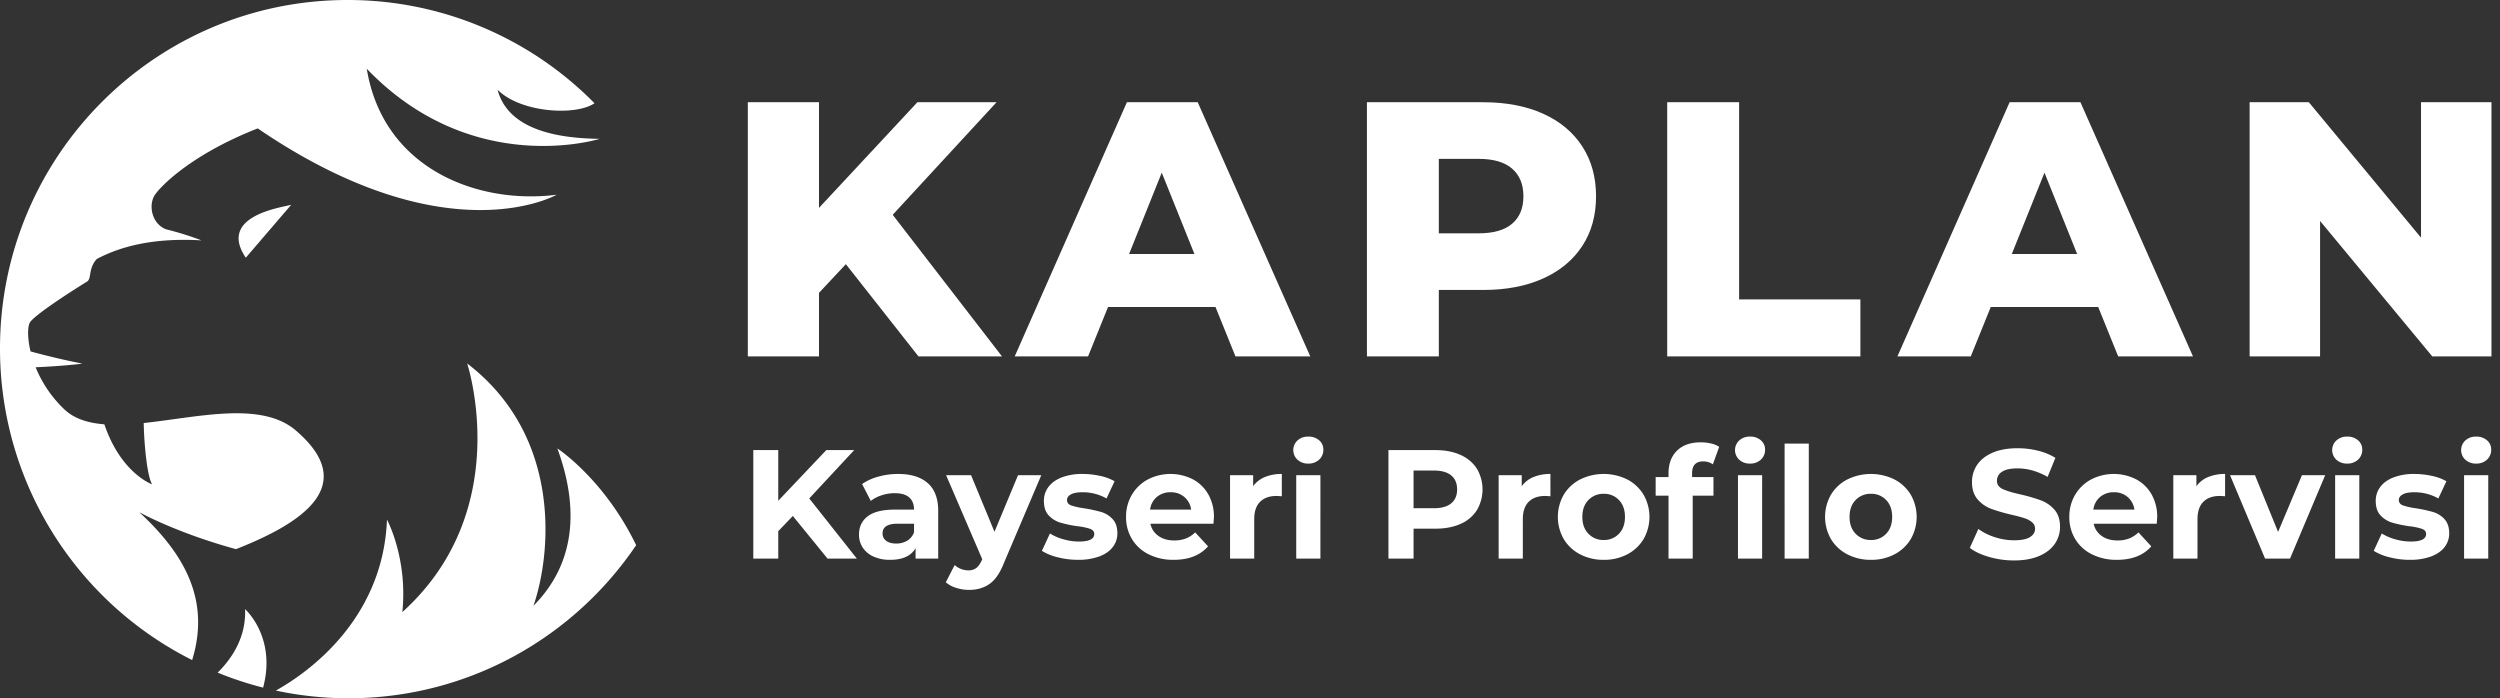
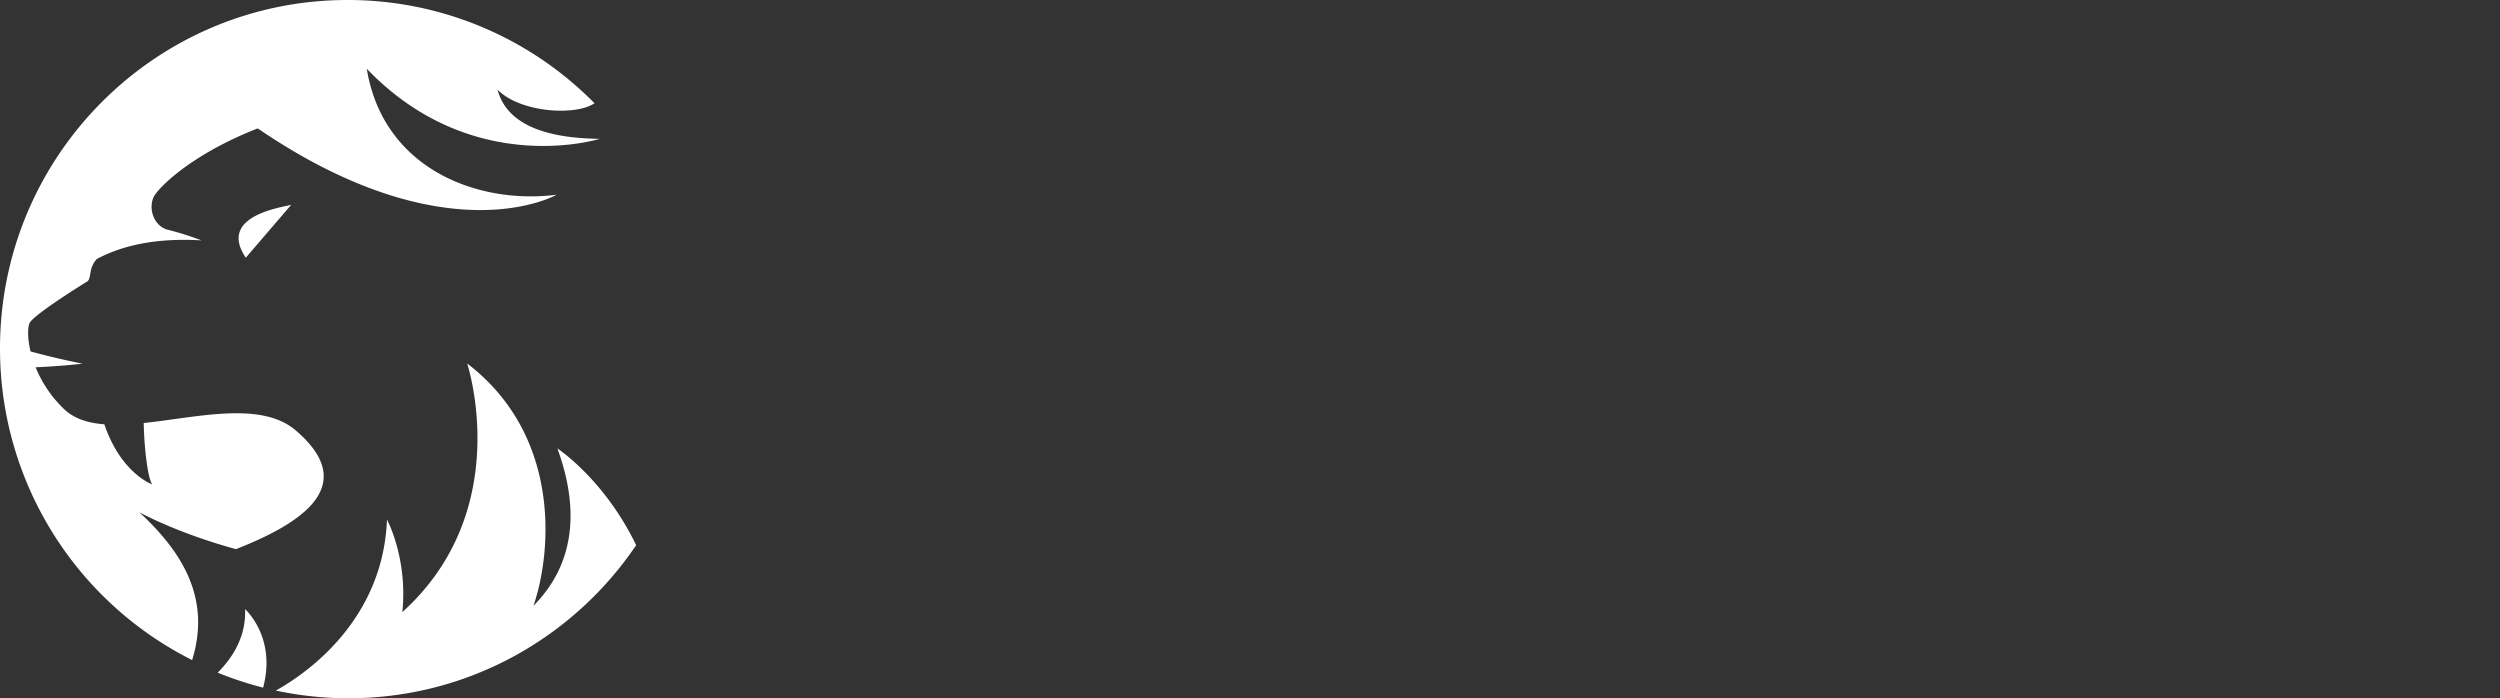
<svg xmlns="http://www.w3.org/2000/svg" id="İkon" width="2295" height="641" viewBox="0 0 2295 641">
  <rect x="0" y="0" width="2295" height="641" fill="#333333" stroke="none" />
  <defs>
    <style>
      .cls-1 {
        fill: #fff;
        fill-rule: evenodd;
      }
    </style>
  </defs>
  <path id="Shape_367_1" data-name="Shape 367 1" class="cls-1" d="M319.9,641a319.083,319.083,0,0,1-66.684-7.06c30.7-17.066,98.518-66.074,102.028-156.941,0,0,19.186,35.391,14.1,84.919,104-93.9,59.505-228.276,59.505-228.276,86.467,66.225,77.828,173.135,60.876,222.456,38.435-38.713,42.133-89.282,21.939-144.43,0,0,42.936,27.99,72.333,88.812C526.683,585.271,429.784,641,319.9,641ZM199.809,617.476c13.969-13.775,26.226-33.409,25.173-58.3,0,0,28.988,25.7,16.55,72.068A316.882,316.882,0,0,1,199.809,617.476Z" />
  <path id="Shape_368_2" data-name="Shape 368 2" class="cls-1" d="M267.364,187.967l-41.727,48.609C199.447,197.847,259.269,190.412,267.364,187.967ZM456.739,82.315c10.161,38.414,58.65,44.691,93.783,45.141,0,0-116.752,36.8-213.841-64.349,15.251,92.9,103.231,124.861,174.36,115.641,0,0-100.446,57.829-274.46-60.87-62.814,24.6-91.8,55.521-95.347,62.624-4.918,9.85-1.043,25.434,11.312,30.033a277.77,277.77,0,0,1,32.423,10.122c-43.635-2.506-73.75,5.277-96.126,17.1-8.091,8.869-4.5,18.074-9,20.786-7.481,4.5-47.914,30.017-52.405,37.516-2.028,3.391-2.519,13.534.581,26.521,14.97,4.137,30.813,7.9,47.675,11.239,0,0-16.093,2.133-42.987,3.34a111,111,0,0,0,26.171,38.453c9.268,8.858,22.07,12.766,36.924,13.915,15.261,45.1,43.929,55.128,43.929,55.128-4.672-7.028-7.461-37.239-7.8-56.316,49.681-5.241,107.8-20.378,139.564,6.778,59.6,50.957,4.5,85.682-54.865,109.009-55.221-15.12-88.87-33.97-88.87-33.97,43.665,40.113,64.967,82.742,48.634,135.776A319.857,319.857,0,0,1,0,319.861C0,143.209,142.859,0,319.088,0A317.658,317.658,0,0,1,545.747,94.775C528.5,106.62,477.564,103.482,456.739,82.315Z" />
-   <path id="Kayseri_Profilo_Servisi" data-name="Kayseri Profilo Servisi" class="cls-1" d="M759.688,512.778h26.891L742.9,457.573l41.262-44.392H758.549l-44.107,46.526V413.181H691.535v99.6h22.907V487.6l13.375-13.944Zm64.737-77.685a67.248,67.248,0,0,0-18,2.419,48.132,48.132,0,0,0-15.011,6.829l7.968,15.509a31.808,31.808,0,0,1,10.031-5.194,38.638,38.638,0,0,1,12.022-1.92q8.821,0,13.233,3.912t4.41,11.17H821.437q-16.789,0-24.828,6.118t-8.039,16.789a21.475,21.475,0,0,0,3.415,11.951,22.792,22.792,0,0,0,9.889,8.253,36.2,36.2,0,0,0,15.295,2.988q17.073,0,23.334-10.671v9.532h20.773V469.1q0-17.073-9.533-25.539t-27.318-8.466h0Zm-1.707,63.884q-5.837,0-9.177-2.49a7.978,7.978,0,0,1-3.344-6.758q0-8.964,13.659-8.964H839.08v7.826a14.412,14.412,0,0,1-6.26,7.754,19.323,19.323,0,0,1-10.1,2.632h0ZM934.55,436.231l-21.626,51.933-21.485-51.933H868.532l33.151,77.117-0.284.711q-2.279,5.123-5.122,7.327a11.743,11.743,0,0,1-7.4,2.206,18.387,18.387,0,0,1-6.616-1.281,19.074,19.074,0,0,1-5.9-3.557l-8.11,15.794a26.1,26.1,0,0,0,9.533,5.122,38.92,38.92,0,0,0,11.809,1.849q10.954,0,18.71-5.406t13.019-18.639l34.575-81.243H934.55Zm55.063,77.686a55.461,55.461,0,0,0,19.417-3.059q8.19-3.058,12.45-8.608a20.188,20.188,0,0,0,4.27-12.663q0-8.394-4.41-13.09a23.065,23.065,0,0,0-10.39-6.474,131.108,131.108,0,0,0-15.361-3.344,67.891,67.891,0,0,1-12.237-2.7q-3.841-1.421-3.841-4.98,0-3.127,3.557-5.122t10.671-1.992a44.161,44.161,0,0,1,22.051,5.691l7.4-15.793a45.2,45.2,0,0,0-13.3-4.909,74.611,74.611,0,0,0-16.151-1.778,52.292,52.292,0,0,0-19,3.13q-8.04,3.13-12.236,8.75a20.949,20.949,0,0,0-4.2,12.877q0,8.68,4.482,13.374a24.037,24.037,0,0,0,10.6,6.545,113.49,113.49,0,0,0,15.508,3.273,57.007,57.007,0,0,1,11.809,2.418q3.84,1.425,3.84,4.7,0,6.972-14.084,6.971a51.819,51.819,0,0,1-14.228-2.063,46.453,46.453,0,0,1-12.378-5.335l-7.4,15.935a48.66,48.66,0,0,0,14.513,5.905,74.351,74.351,0,0,0,18.639,2.348h0Zm124.777-39.128a41.392,41.392,0,0,0-5.19-20.986,35.31,35.31,0,0,0-14.3-13.873,45.373,45.373,0,0,0-41.19.214,37.438,37.438,0,0,0-14.66,14.086,39.186,39.186,0,0,0-5.33,20.275,38.562,38.562,0,0,0,5.41,20.346,36.972,36.972,0,0,0,15.36,14.015,49.975,49.975,0,0,0,22.91,5.051q20.775,0,31.59-12.379l-11.81-12.805a25.739,25.739,0,0,1-8.61,5.62,29.4,29.4,0,0,1-10.6,1.779q-8.685,0-14.51-4.127a17.973,17.973,0,0,1-7.4-11.24h57.91q0.42-5.548.42-5.976h0Zm-39.69-22.907a18.724,18.724,0,0,1,12.52,4.34,18.381,18.381,0,0,1,6.26,11.6h-37.71a18.2,18.2,0,0,1,6.26-11.668,19.142,19.142,0,0,1,12.67-4.268h0Zm75.69-5.549v-10.1h-21.2v76.547h22.19V476.639q0-10.671,5.41-16.007t14.94-5.335q1.275,0,4.98.284V435.093a39.91,39.91,0,0,0-15.58,2.845,24.633,24.633,0,0,0-10.74,8.4h0Zm39.55,66.445h22.2V436.231h-22.2v76.547Zm11.1-87.218a13.911,13.911,0,0,0,9.96-3.628,12.085,12.085,0,0,0,3.84-9.177,10.95,10.95,0,0,0-3.84-8.537,14.425,14.425,0,0,0-9.96-3.415,14.081,14.081,0,0,0-9.96,3.557,12.053,12.053,0,0,0,0,17.643,14.072,14.072,0,0,0,9.96,3.557h0Zm116.67-12.379H1274.6v99.6h23.05v-27.46h20.06q13.23,0,22.98-4.339a33.563,33.563,0,0,0,15.01-12.521,37.571,37.571,0,0,0,0-38.345,34.182,34.182,0,0,0-15.01-12.521q-9.75-4.408-22.98-4.411h0Zm-1.28,53.356h-18.78V431.963h18.78q10.38,0,15.79,4.481t5.41,12.877q0,8.253-5.41,12.734t-15.79,4.482h0Zm80.53-20.2v-10.1h-21.2v76.547h22.2V476.639q0-10.671,5.4-16.007,5.415-5.336,14.94-5.335,1.29,0,4.98.284V435.093a39.91,39.91,0,0,0-15.58,2.845,24.748,24.748,0,0,0-10.74,8.4h0Zm75.27,67.584a45.5,45.5,0,0,0,21.63-5.051,37.728,37.728,0,0,0,14.94-14.015,41.031,41.031,0,0,0,0-40.693,37.747,37.747,0,0,0-14.94-14.014,48.989,48.989,0,0,0-43.33,0,37.544,37.544,0,0,0-15.01,14.014,40.966,40.966,0,0,0,0,40.693,37.525,37.525,0,0,0,15.01,14.015,45.9,45.9,0,0,0,21.7,5.051h0Zm0-18.212a18.727,18.727,0,0,1-14.09-5.763q-5.55-5.762-5.55-15.437t5.55-15.438a18.73,18.73,0,0,1,14.09-5.762,18.478,18.478,0,0,1,14.01,5.762q5.475,5.763,5.48,15.438t-5.48,15.437a18.475,18.475,0,0,1-14.01,5.763h0Zm81.1-61.039q0-11.1,10.1-11.1a15.222,15.222,0,0,1,8.97,2.7l5.83-16.077a22.971,22.971,0,0,0-7.47-3.06,40.756,40.756,0,0,0-9.46-1.067q-14.085,0-21.84,7.684t-7.76,20.773v3.414h-11.81v17.074h11.81v57.766h22.2V455.012h19.06V437.938h-19.63v-3.272Zm42.12,78.112h22.19V436.231h-22.19v76.547Zm11.09-87.218a13.911,13.911,0,0,0,9.96-3.628,12.085,12.085,0,0,0,3.84-9.177,10.95,10.95,0,0,0-3.84-8.537,14.425,14.425,0,0,0-9.96-3.415,14.081,14.081,0,0,0-9.96,3.557,12.053,12.053,0,0,0,0,17.643,14.072,14.072,0,0,0,9.96,3.557h0Zm31.73,87.218h22.2V407.206h-22.2V512.778Zm79.25,1.139a45.5,45.5,0,0,0,21.63-5.051,37.728,37.728,0,0,0,14.94-14.015,41.031,41.031,0,0,0,0-40.693,37.747,37.747,0,0,0-14.94-14.014,48.989,48.989,0,0,0-43.33,0,37.609,37.609,0,0,0-15.01,14.014,41.031,41.031,0,0,0,0,40.693,37.59,37.59,0,0,0,15.01,14.015,45.929,45.929,0,0,0,21.7,5.051h0Zm0-18.212a18.727,18.727,0,0,1-14.09-5.763q-5.535-5.762-5.54-15.437t5.54-15.438a18.73,18.73,0,0,1,14.09-5.762,18.515,18.515,0,0,1,14.02,5.762q5.475,5.763,5.47,15.438t-5.47,15.437a18.512,18.512,0,0,1-14.02,5.763h0Zm131.32,18.781q13.665,0,23.2-4.126t14.3-11.169a27.25,27.25,0,0,0,4.76-15.58q0-9.959-5.19-15.793a30.843,30.843,0,0,0-12.45-8.537,162.738,162.738,0,0,0-18.64-5.407q-10.95-2.418-16.29-4.909t-5.34-7.612a9.544,9.544,0,0,1,4.63-8.252q4.62-3.127,14.3-3.13,13.8,0,27.6,7.825l7.11-17.5a55.025,55.025,0,0,0-15.93-6.544,76.627,76.627,0,0,0-18.64-2.277q-13.665,0-23.12,4.126t-14.16,11.169a27.724,27.724,0,0,0-4.69,15.722q0,9.962,5.19,15.936a30.241,30.241,0,0,0,12.45,8.679,161.927,161.927,0,0,0,18.64,5.407q7.4,1.707,11.74,3.13a21.053,21.053,0,0,1,7.11,3.77,7.42,7.42,0,0,1,2.78,5.9q0,4.839-4.7,7.754t-14.51,2.917a57.152,57.152,0,0,1-17.65-2.845,53.113,53.113,0,0,1-15.22-7.541l-7.83,17.358q6.69,5.122,17.72,8.324a81.462,81.462,0,0,0,22.83,3.2h0Zm131.47-39.7a41.392,41.392,0,0,0-5.19-20.986,35.372,35.372,0,0,0-14.3-13.873,45.373,45.373,0,0,0-41.19.214,37.372,37.372,0,0,0-14.66,14.086,39.186,39.186,0,0,0-5.33,20.275,38.647,38.647,0,0,0,5.4,20.346,37.06,37.06,0,0,0,15.37,14.015,49.975,49.975,0,0,0,22.91,5.051q20.775,0,31.58-12.379l-11.81-12.805a25.6,25.6,0,0,1-8.6,5.62,29.4,29.4,0,0,1-10.6,1.779q-8.685,0-14.52-4.127a18,18,0,0,1-7.39-11.24h57.9q0.435-5.548.43-5.976h0Zm-39.7-22.907a18.688,18.688,0,0,1,12.52,4.34,18.392,18.392,0,0,1,6.27,11.6h-37.71a18.2,18.2,0,0,1,6.26-11.668,19.133,19.133,0,0,1,12.66-4.268h0Zm75.7-5.549v-10.1h-21.2v76.547h22.19V476.639q0-10.671,5.41-16.007t14.94-5.335q1.275,0,4.98.284V435.093a39.875,39.875,0,0,0-15.58,2.845,24.633,24.633,0,0,0-10.74,8.4h0Zm96.89-10.1-21.91,52.075-21.2-52.075h-22.91l32.16,76.547h22.91l32.29-76.547H2113.2Zm30.45,76.547h22.19V436.231h-22.19v76.547Zm11.1-87.218a13.944,13.944,0,0,0,9.96-3.628,12.085,12.085,0,0,0,3.84-9.177,10.95,10.95,0,0,0-3.84-8.537,14.46,14.46,0,0,0-9.96-3.415,14.081,14.081,0,0,0-9.96,3.557,12.031,12.031,0,0,0,0,17.643,14.072,14.072,0,0,0,9.96,3.557h0Zm57.48,88.357a55.526,55.526,0,0,0,19.42-3.059q8.175-3.058,12.45-8.608a20.247,20.247,0,0,0,4.27-12.663c0-5.6-1.48-9.96-4.41-13.09a23.172,23.172,0,0,0-10.39-6.474,131.359,131.359,0,0,0-15.37-3.344,67.721,67.721,0,0,1-12.23-2.7c-2.56-.947-3.85-2.608-3.85-4.98q0-3.127,3.56-5.122t10.67-1.992a44.224,44.224,0,0,1,22.06,5.691l7.4-15.793a45.378,45.378,0,0,0-13.31-4.909,74.581,74.581,0,0,0-16.15-1.778,52.29,52.29,0,0,0-18.99,3.13q-8.04,3.13-12.24,8.75a20.945,20.945,0,0,0-4.2,12.877q0,8.68,4.49,13.374a23.993,23.993,0,0,0,10.6,6.545,113.3,113.3,0,0,0,15.51,3.273,56.91,56.91,0,0,1,11.8,2.418q3.855,1.425,3.85,4.7,0,6.972-14.09,6.971a51.833,51.833,0,0,1-14.23-2.063,46.5,46.5,0,0,1-12.38-5.335l-7.39,15.935a48.616,48.616,0,0,0,14.51,5.905,74.341,74.341,0,0,0,18.64,2.348h0Zm49.79-1.139h22.2V436.231h-22.2v76.547Zm11.1-87.218a13.911,13.911,0,0,0,9.96-3.628,12.085,12.085,0,0,0,3.84-9.177,10.95,10.95,0,0,0-3.84-8.537,14.425,14.425,0,0,0-9.96-3.415,14.081,14.081,0,0,0-9.96,3.557,12.053,12.053,0,0,0,0,17.643,14.072,14.072,0,0,0,9.96,3.557h0Z" />
-   <path id="KAPLAN" class="cls-1" d="M843.168,327.18h76.666L819.5,197.18,914.834,93.847H842.168l-90.334,97v-97H686.5V327.18h65.333V268.847L776.5,242.513Zm291,0h68.67L1099.5,93.847h-65L931.5,327.18h67.334l18.332-45.333h98.67Zm-97.67-94,30-74.667,30,74.667h-60Zm325-139.333H1254.84V327.18h66v-61h40.66q31.665,0,55-10.5t36-29.833q12.675-19.329,12.67-45.667t-12.67-45.833q-12.675-19.5-36-30t-55-10.5h0Zm-4,120.333h-36.66V145.847h36.66q20.325,0,30.67,9,10.32,9,10.33,25.333t-10.33,25.167q-10.335,8.835-30.67,8.833h0Zm173,113h177.34V274.847H1596.5v-181h-66V327.18Zm414,0h68.66L1909.83,93.847h-65l-103,233.333h67.33l18.34-45.333h98.66Zm-97.67-94,30-74.667,30,74.667h-60ZM2222.5,93.847V218.18l-103-124.333h-54.34V327.18h64.67V202.847l103,124.333h54.33V93.847H2222.5Z" />
</svg>